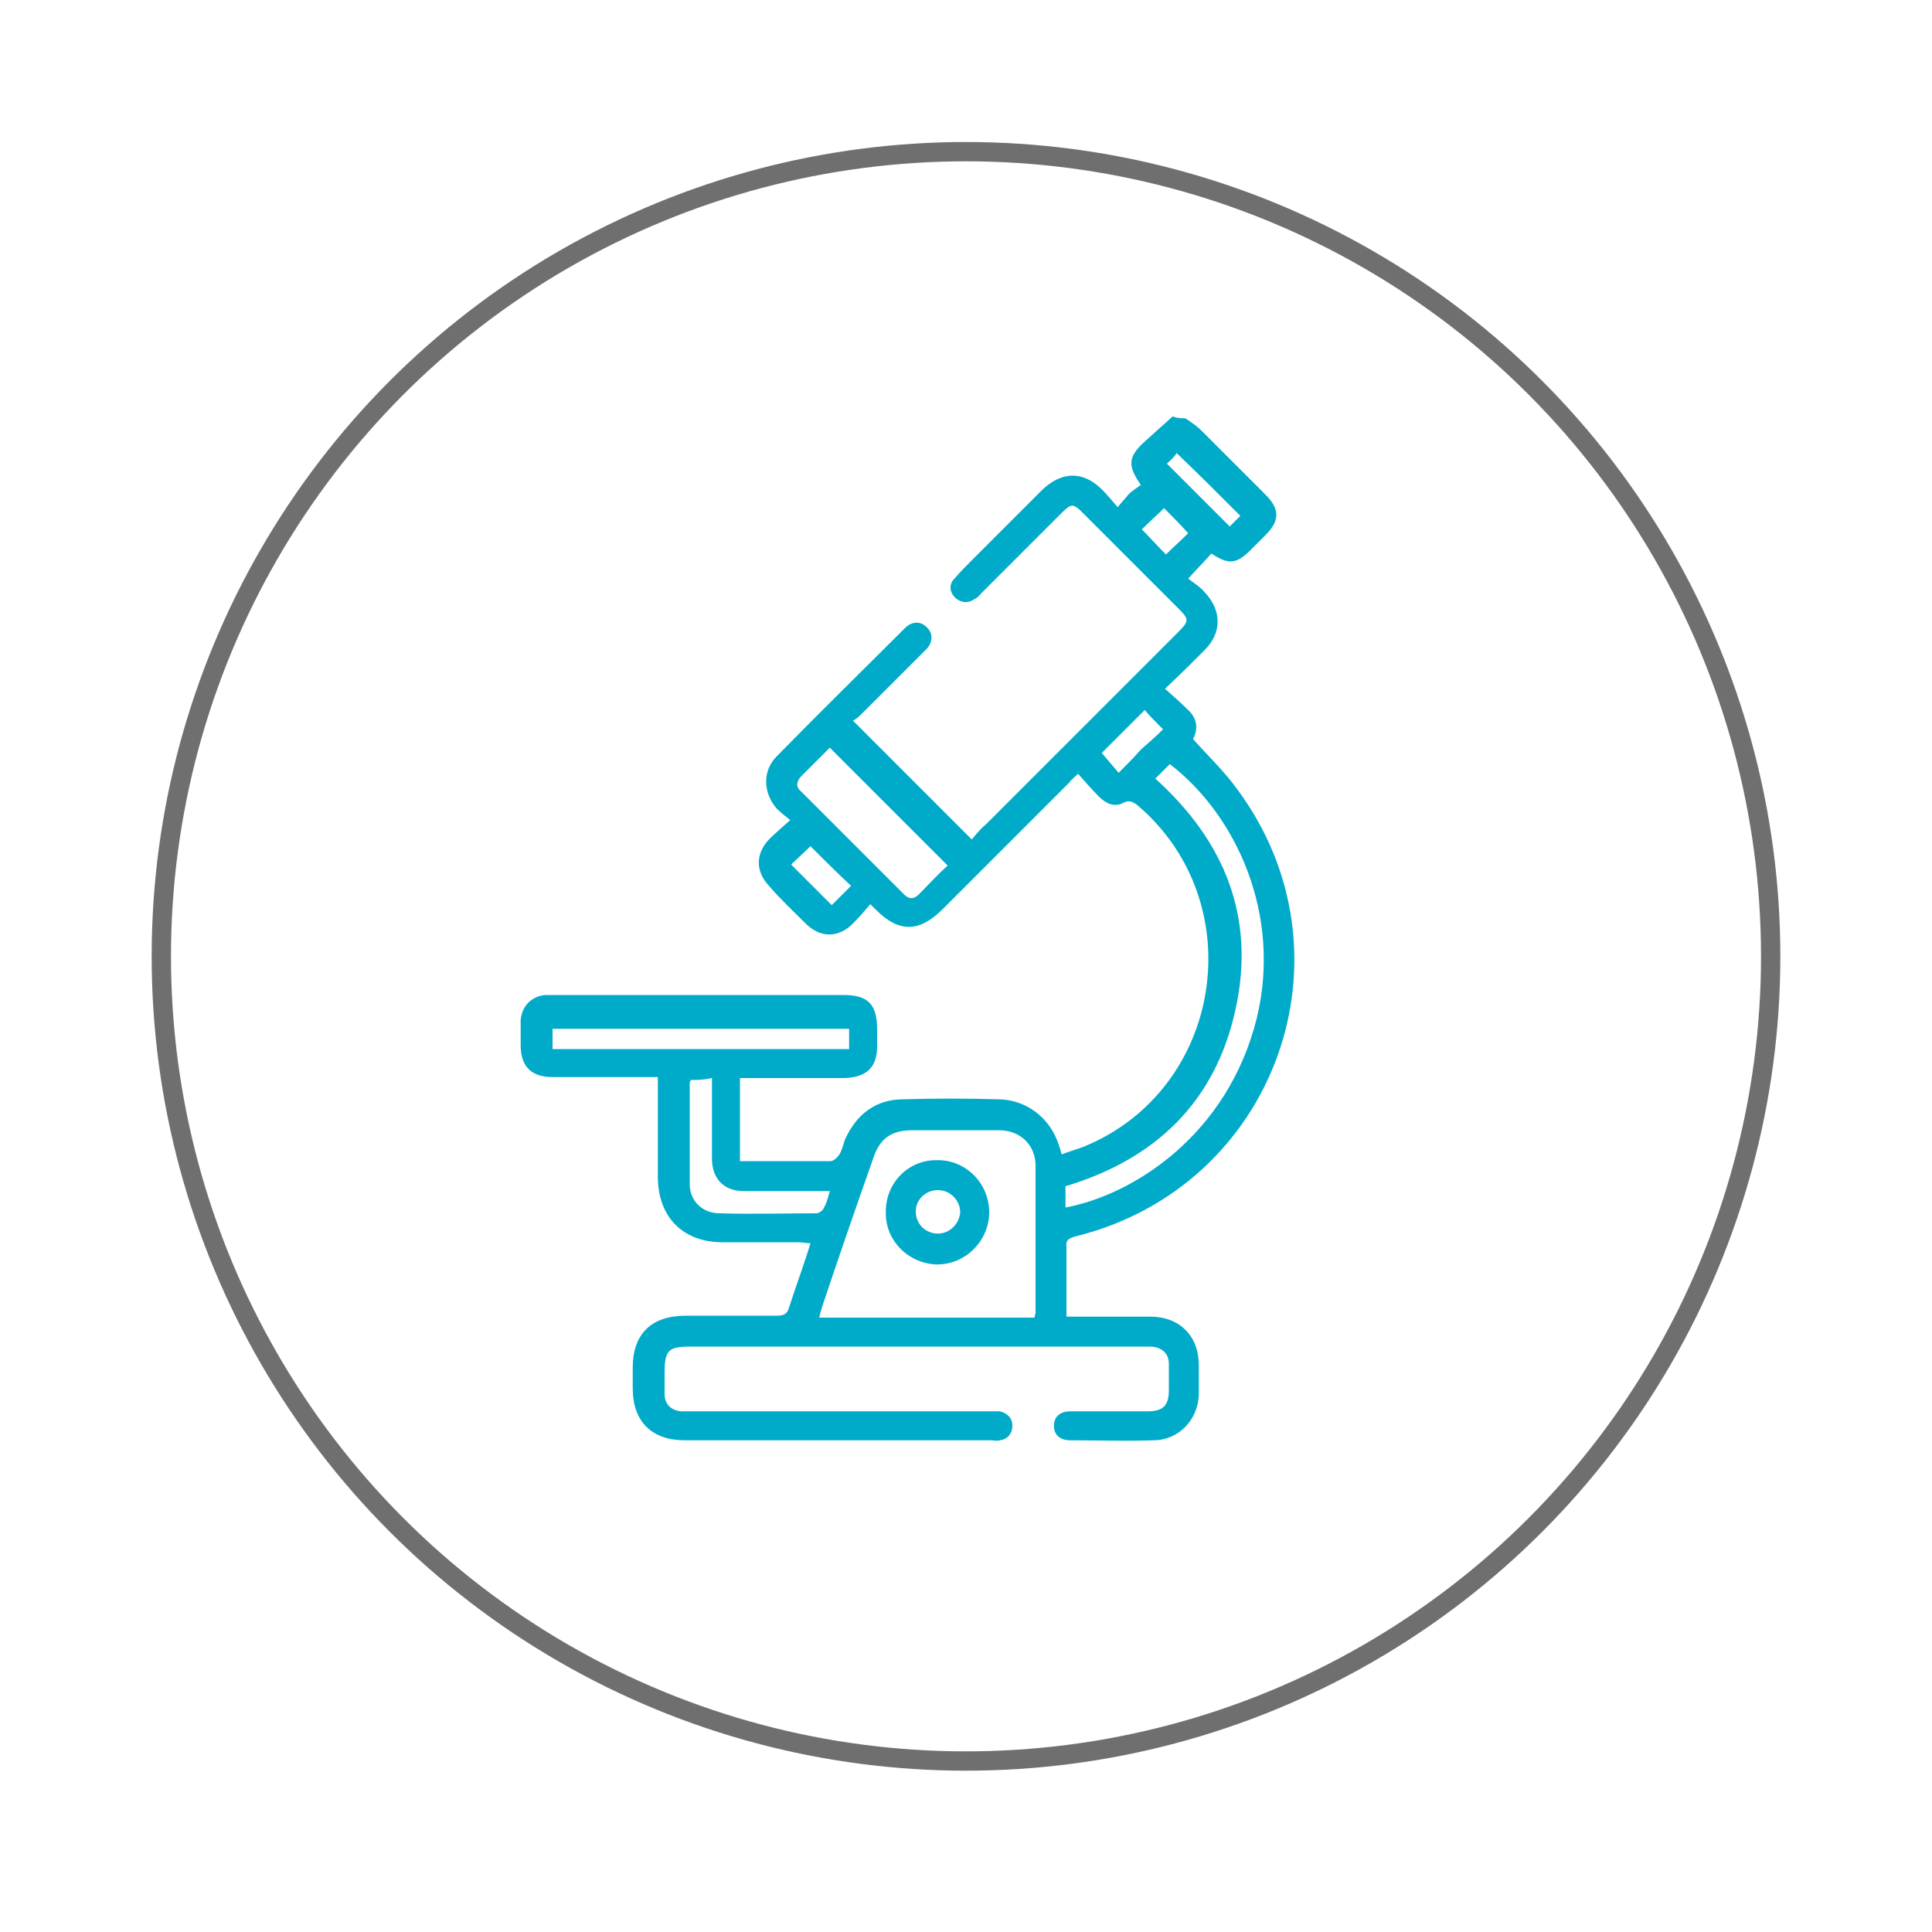
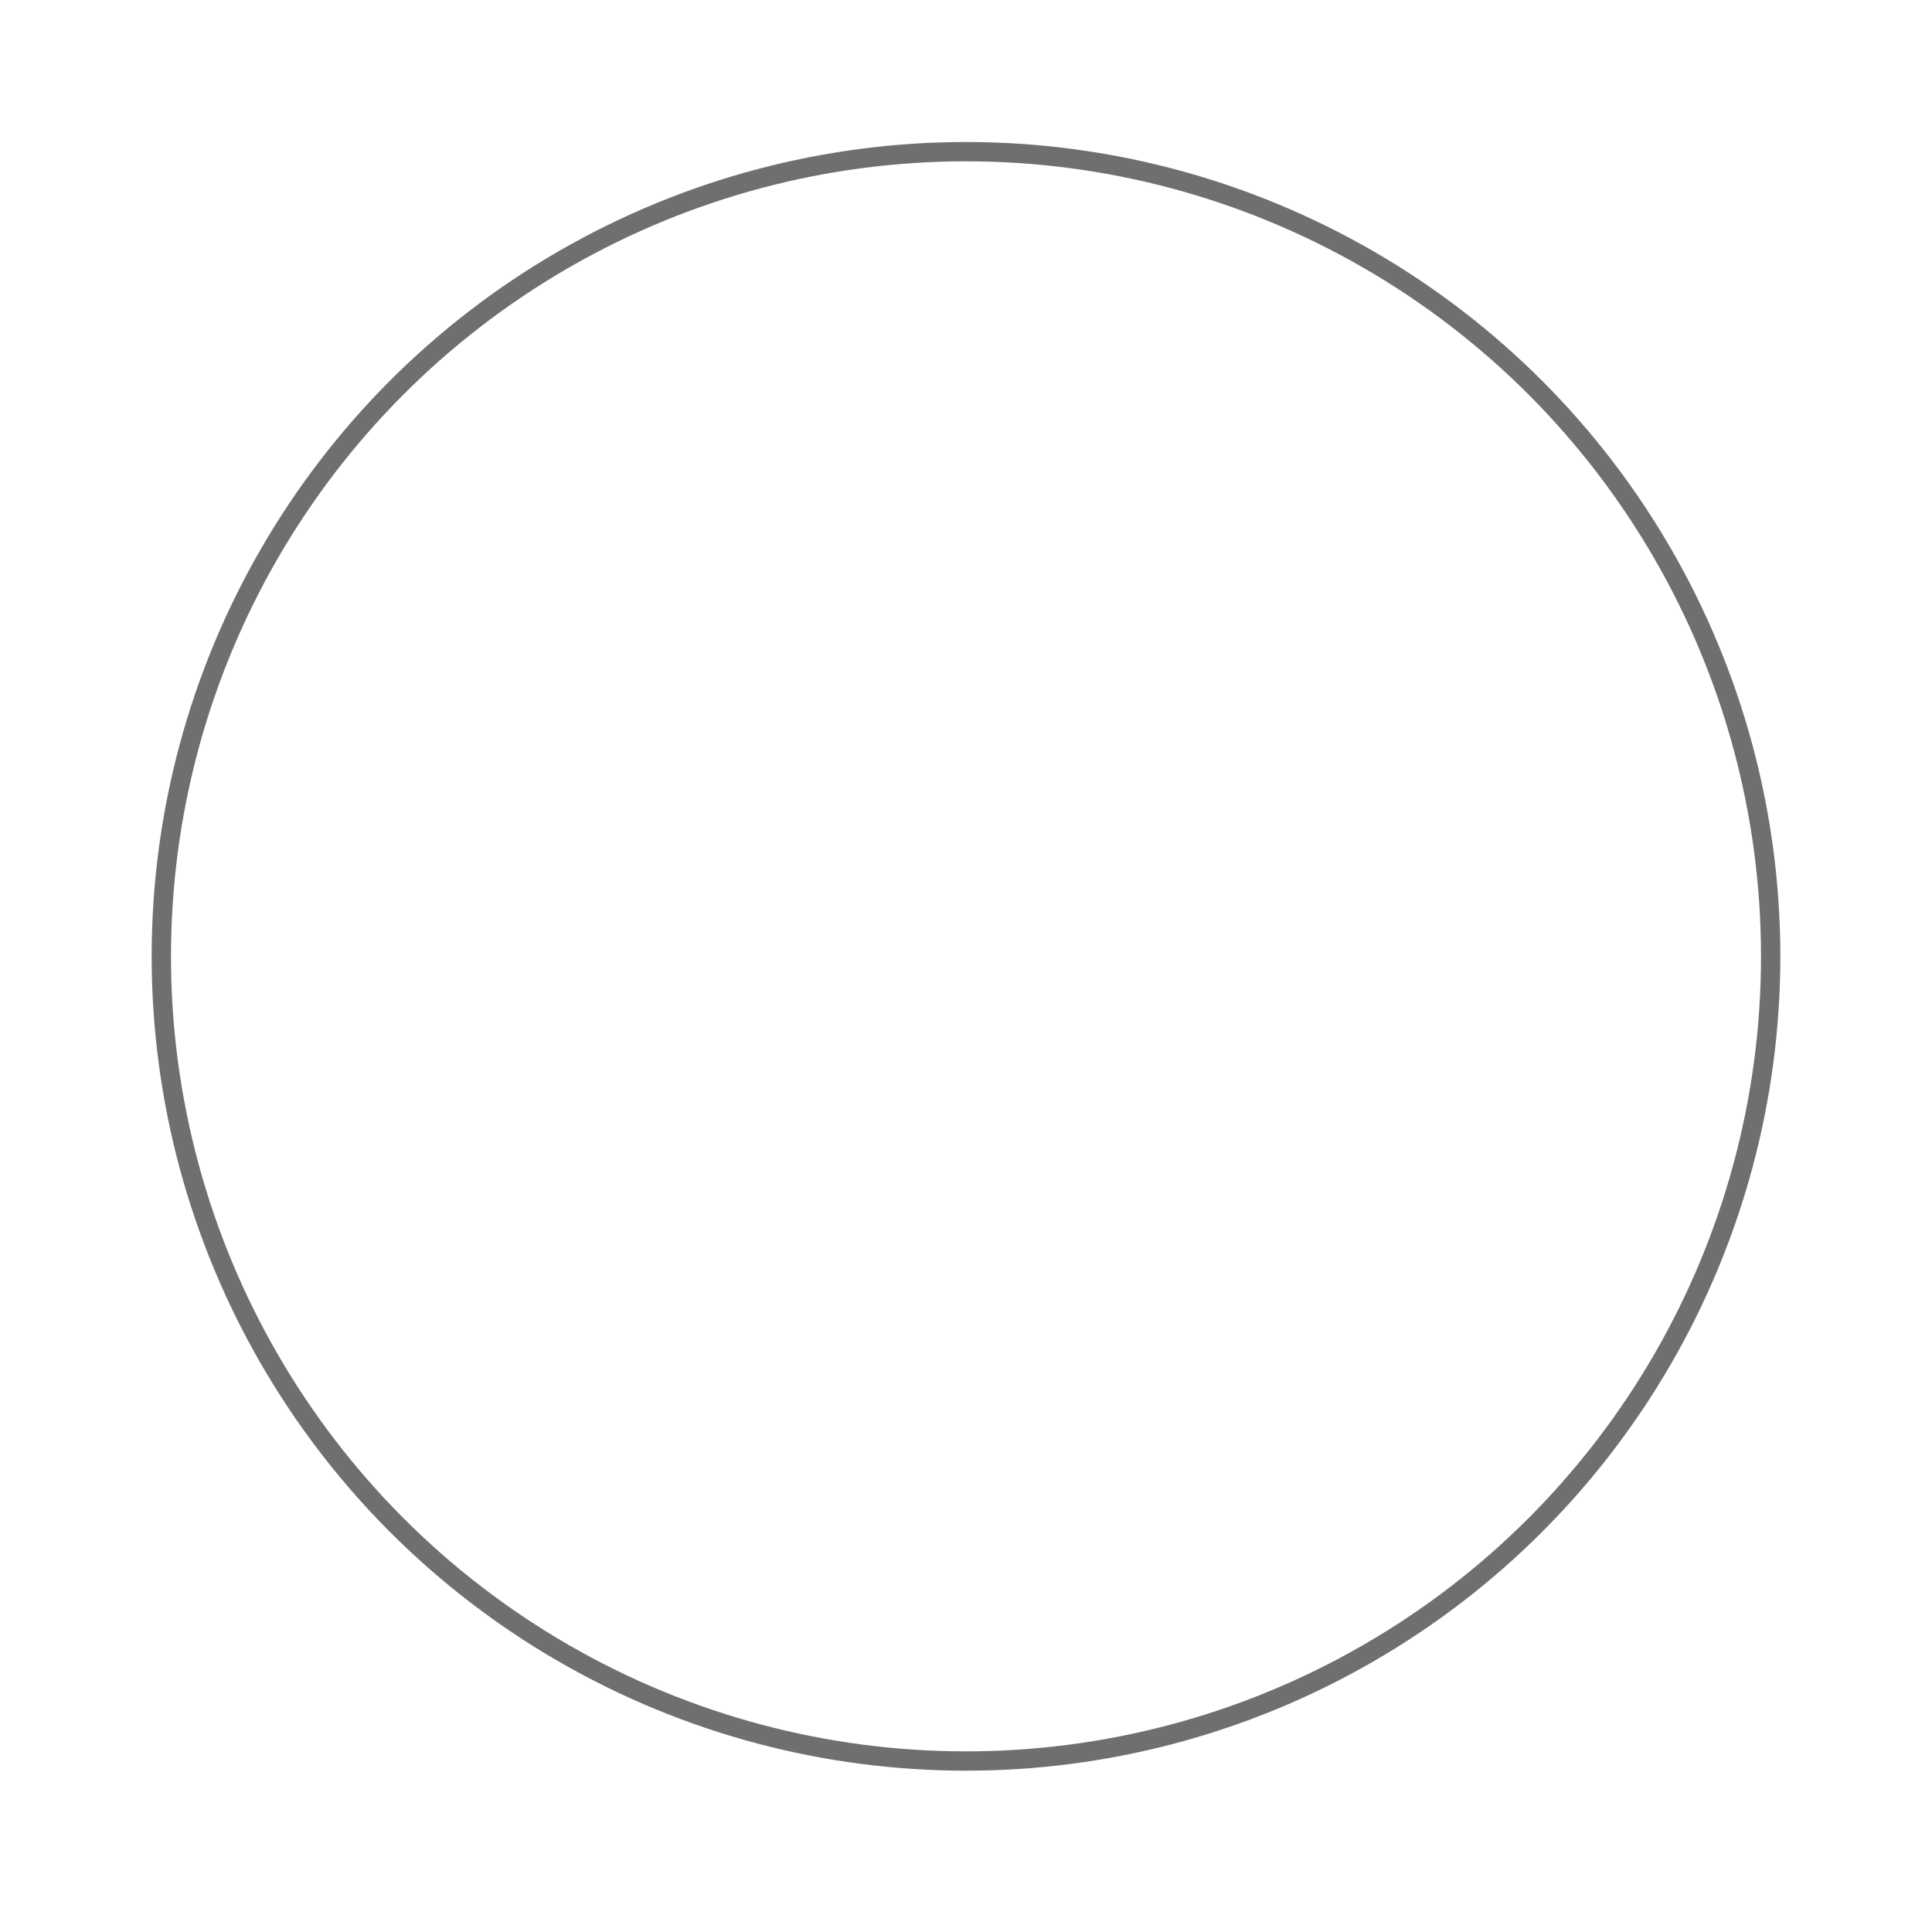
<svg xmlns="http://www.w3.org/2000/svg" version="1.1" id="Calque_1" x="0px" y="0px" viewBox="0 0 200 200" style="enable-background:new 0 0 200 200;" xml:space="preserve">
  <style type="text/css">
	.st0{fill:none;stroke:#706F6F;stroke-width:2;stroke-miterlimit:10;}
	.st1{fill:#00ABCA;}
</style>
  <circle class="st0" cx="100" cy="99" r="83.3" />
  <g>
-     <path class="st1" d="M122.7,43.3c0.6,0.4,1.2,0.8,1.7,1.3c2.2,2.2,4.4,4.4,6.6,6.6c1.5,1.5,1.5,2.7,0,4.2c-0.5,0.5-1,1-1.5,1.5   c-1.5,1.5-2.3,1.6-4.1,0.4c-0.7,0.8-1.4,1.5-2.4,2.6c0.5,0.4,1.2,0.8,1.7,1.4c1.8,1.9,1.8,4.2,0,6c-1.3,1.3-2.6,2.6-4.1,4   c0.9,0.8,1.7,1.5,2.5,2.3c0.9,0.9,0.9,2,0.4,2.9c1.5,1.7,3.2,3.3,4.5,5.1c12.8,17.1,4.1,41.3-16.7,46.4c-0.7,0.2-1,0.4-0.9,1.1   c0,2.3,0,4.7,0,7.2c0.4,0,0.8,0,1.1,0c2.5,0,5,0,7.6,0c3,0,5,2,5,5c0,1,0,2.1,0,3.1c-0.1,2.6-2.1,4.7-4.7,4.7c-2.9,0.1-5.7,0-8.6,0   c-1.1,0-1.7-0.6-1.7-1.5c0-0.9,0.6-1.5,1.7-1.5c2.7,0,5.3,0,8,0c1.6,0,2.2-0.6,2.2-2.2c0-0.9,0-1.8,0-2.7c0-1.1-0.7-1.7-1.8-1.8   c-0.3,0-0.6,0-0.8,0c-15.7,0-31.3,0-47,0c-2.2,0-2.6,0.4-2.6,2.7c0,0.7,0,1.4,0,2.2c0,1.1,0.7,1.7,1.7,1.8c0.3,0,0.6,0,0.9,0   c10.4,0,20.8,0,31.1,0c0.3,0,0.7,0,1,0c0.8,0.2,1.3,0.7,1.3,1.5c0,0.8-0.5,1.4-1.3,1.5c-0.3,0.1-0.6,0-0.9,0c-10.6,0-21.1,0-31.7,0   c-3.4,0-5.4-1.9-5.4-5.4c0-0.7,0-1.4,0-2.1c0-3.5,1.9-5.4,5.5-5.4c3.1,0,6.3,0,9.4,0c0.8,0,1.1-0.2,1.3-0.9   c0.7-2.2,1.5-4.3,2.2-6.6c-0.5,0-0.8-0.1-1.2-0.1c-2.6,0-5.2,0-7.9,0c-4.1,0-6.7-2.6-6.7-6.8c0-3,0-6.1,0-9.1c0-0.4,0-0.7,0-1.2   c-0.5,0-0.8,0-1.2,0c-3.2,0-6.5,0-9.7,0c-2.2,0-3.3-1.1-3.3-3.3c0-0.9,0-1.7,0-2.6c0.1-1.4,1.1-2.5,2.6-2.6c0.3,0,0.6,0,0.9,0   c10,0,19.9,0,29.9,0c2.6,0,3.5,1,3.5,3.6c0,0.6,0,1.1,0,1.7c0,2.2-1.1,3.2-3.3,3.3c-3.2,0-6.5,0-9.7,0c-0.4,0-0.7,0-1.2,0   c0,2.9,0,5.7,0,8.6c1.7,0,3.3,0,4.9,0c1.5,0,3,0,4.5,0c0.3,0,0.7-0.4,0.9-0.7c0.3-0.5,0.4-1.1,0.6-1.6c1.2-2.6,3.2-4.1,6-4.1   c3.3-0.1,6.6-0.1,9.8,0c2.9,0,5.4,1.9,6.3,4.7c0.1,0.3,0.2,0.6,0.3,1c0.8-0.3,1.5-0.5,2.3-0.8c14.4-5.9,17.4-25.2,5.6-35.3   c-0.5-0.4-0.9-0.6-1.5-0.3c-0.9,0.5-1.8,0.1-2.5-0.6c-0.8-0.8-1.5-1.6-2.2-2.4c-0.4,0.4-0.7,0.6-0.9,0.9   c-4.4,4.4-8.7,8.7-13.1,13.1c-2.4,2.4-4.5,2.5-6.9,0.1c-0.1-0.1-0.3-0.3-0.6-0.6c-0.6,0.7-1.2,1.4-1.8,2c-1.5,1.5-3.3,1.5-4.8,0.1   c-1.3-1.3-2.7-2.6-3.9-4c-1.4-1.5-1.4-3.3,0-4.8c0.6-0.6,1.3-1.2,2.2-2c-0.6-0.5-1-0.8-1.4-1.2c-1.4-1.6-1.5-3.9,0-5.4   c4.4-4.5,8.9-8.9,13.3-13.3c0.7-0.7,1.6-0.7,2.2-0.1c0.7,0.6,0.7,1.6,0,2.3c-2.3,2.3-4.5,4.5-6.8,6.8c-0.3,0.3-0.6,0.5-0.8,0.6   c4.2,4.2,8.2,8.2,12.3,12.3c0.4-0.5,0.9-1.1,1.5-1.6c6.6-6.6,13.3-13.3,19.9-19.9c1.1-1.1,1.1-1.3,0-2.4c-3.3-3.3-6.6-6.6-9.9-9.9   c-1-1-1.2-1-2.2,0c-2.8,2.8-5.6,5.6-8.3,8.3c-0.2,0.2-0.4,0.5-0.7,0.6c-0.7,0.5-1.4,0.4-2-0.1c-0.6-0.6-0.7-1.4-0.1-2   c0.6-0.7,1.3-1.4,2-2.1c2.4-2.4,4.7-4.7,7.1-7.1c2-1.9,4.2-2,6.2,0c0.5,0.5,1,1.1,1.6,1.8c0.4-0.5,0.8-0.9,1.1-1.3   c0.4-0.4,0.9-0.7,1.3-1c-1.4-2-1.3-2.9,0.3-4.4c1-0.9,2-1.8,3-2.7C121.9,43.3,122.3,43.3,122.7,43.3z M107.1,136.4   c0-0.2,0.1-0.4,0.1-0.5c0-5.1,0-10.1,0-15.2c0-2.2-1.6-3.7-3.8-3.7c-3,0-5.9,0-8.9,0c-2.2,0-3.4,0.8-4.1,2.9   c-1.8,5.1-3.6,10.3-5.3,15.4c-0.1,0.3-0.2,0.7-0.3,1.1C92.3,136.4,99.7,136.4,107.1,136.4z M110.3,125c7-1.3,16.8-7.5,19.8-19.6   c2.6-10.7-2.1-21-9-26.3c-0.5,0.5-1,1-1.5,1.5c7.2,6.5,10.4,14.4,8.3,23.9c-2.1,9.6-8.3,15.5-17.6,18.3   C110.3,123.6,110.3,124.3,110.3,125z M98.1,89.6c-4.1-4.1-8.1-8.1-12.2-12.2c-0.9,0.9-1.9,1.9-2.9,2.9c-0.5,0.5-0.7,1.1-0.1,1.6   c3.6,3.6,7.1,7.1,10.7,10.7c0.5,0.5,1,0.5,1.5,0C96.1,91.6,97.1,90.5,98.1,89.6z M57.2,108.6c10.3,0,20.5,0,30.7,0   c0-0.8,0-1.4,0-2.1c-10.2,0-20.4,0-30.7,0C57.2,107.2,57.2,107.9,57.2,108.6z M71.5,111.8c0,0.1-0.1,0.2-0.1,0.3c0,3.5,0,7,0,10.5   c0,1.7,1.3,3,3.1,3c3.3,0.1,6.7,0,10,0c0.3,0,0.7-0.3,0.8-0.6c0.3-0.5,0.4-1,0.6-1.7c-0.5,0-0.9,0-1.2,0c-2.6,0-5.1,0-7.7,0   c-2.1,0-3.3-1.3-3.3-3.4c0-2.1,0-4.2,0-6.3c0-0.6,0-1.3,0-2C72.8,111.8,72.2,111.8,71.5,111.8z M120.8,48c2.2,2.2,4.4,4.4,6.5,6.5   c0.4-0.4,0.8-0.8,1.1-1.1c-2.2-2.2-4.4-4.4-6.6-6.5C121.6,47.3,121.1,47.7,120.8,48z M83.9,87.6c-0.7,0.7-1.4,1.3-2,1.9   c1.4,1.4,2.8,2.8,4.2,4.2c0.6-0.6,1.3-1.3,2-2C86.6,90.3,85.2,88.9,83.9,87.6z M118.5,73.5c-1.5,1.5-2.9,2.9-4.3,4.3   c-0.1,0.1-0.2,0.2-0.1,0.2c0.6,0.7,1.1,1.3,1.7,2c0.8-0.8,1.6-1.6,2.3-2.4c0.8-0.7,1.6-1.4,2.3-2.1   C119.7,74.8,119.1,74.2,118.5,73.5z M123,55.2c-0.9-1-1.8-1.9-2.5-2.6c-0.8,0.8-1.6,1.5-2.3,2.2c0.8,0.8,1.6,1.7,2.5,2.6   C121.5,56.6,122.3,55.9,123,55.2z" />
-     <path class="st1" d="M91.7,125.4c0-3,2.4-5.4,5.4-5.3c2.9,0,5.3,2.4,5.3,5.4c0,2.9-2.4,5.4-5.4,5.4C94,130.8,91.6,128.4,91.7,125.4   z M94.8,125.4c0,1.3,1,2.3,2.3,2.3c1.2,0,2.2-1,2.3-2.2c0-1.2-1-2.3-2.3-2.3C95.8,123.2,94.8,124.2,94.8,125.4z" />
-   </g>
+     </g>
</svg>